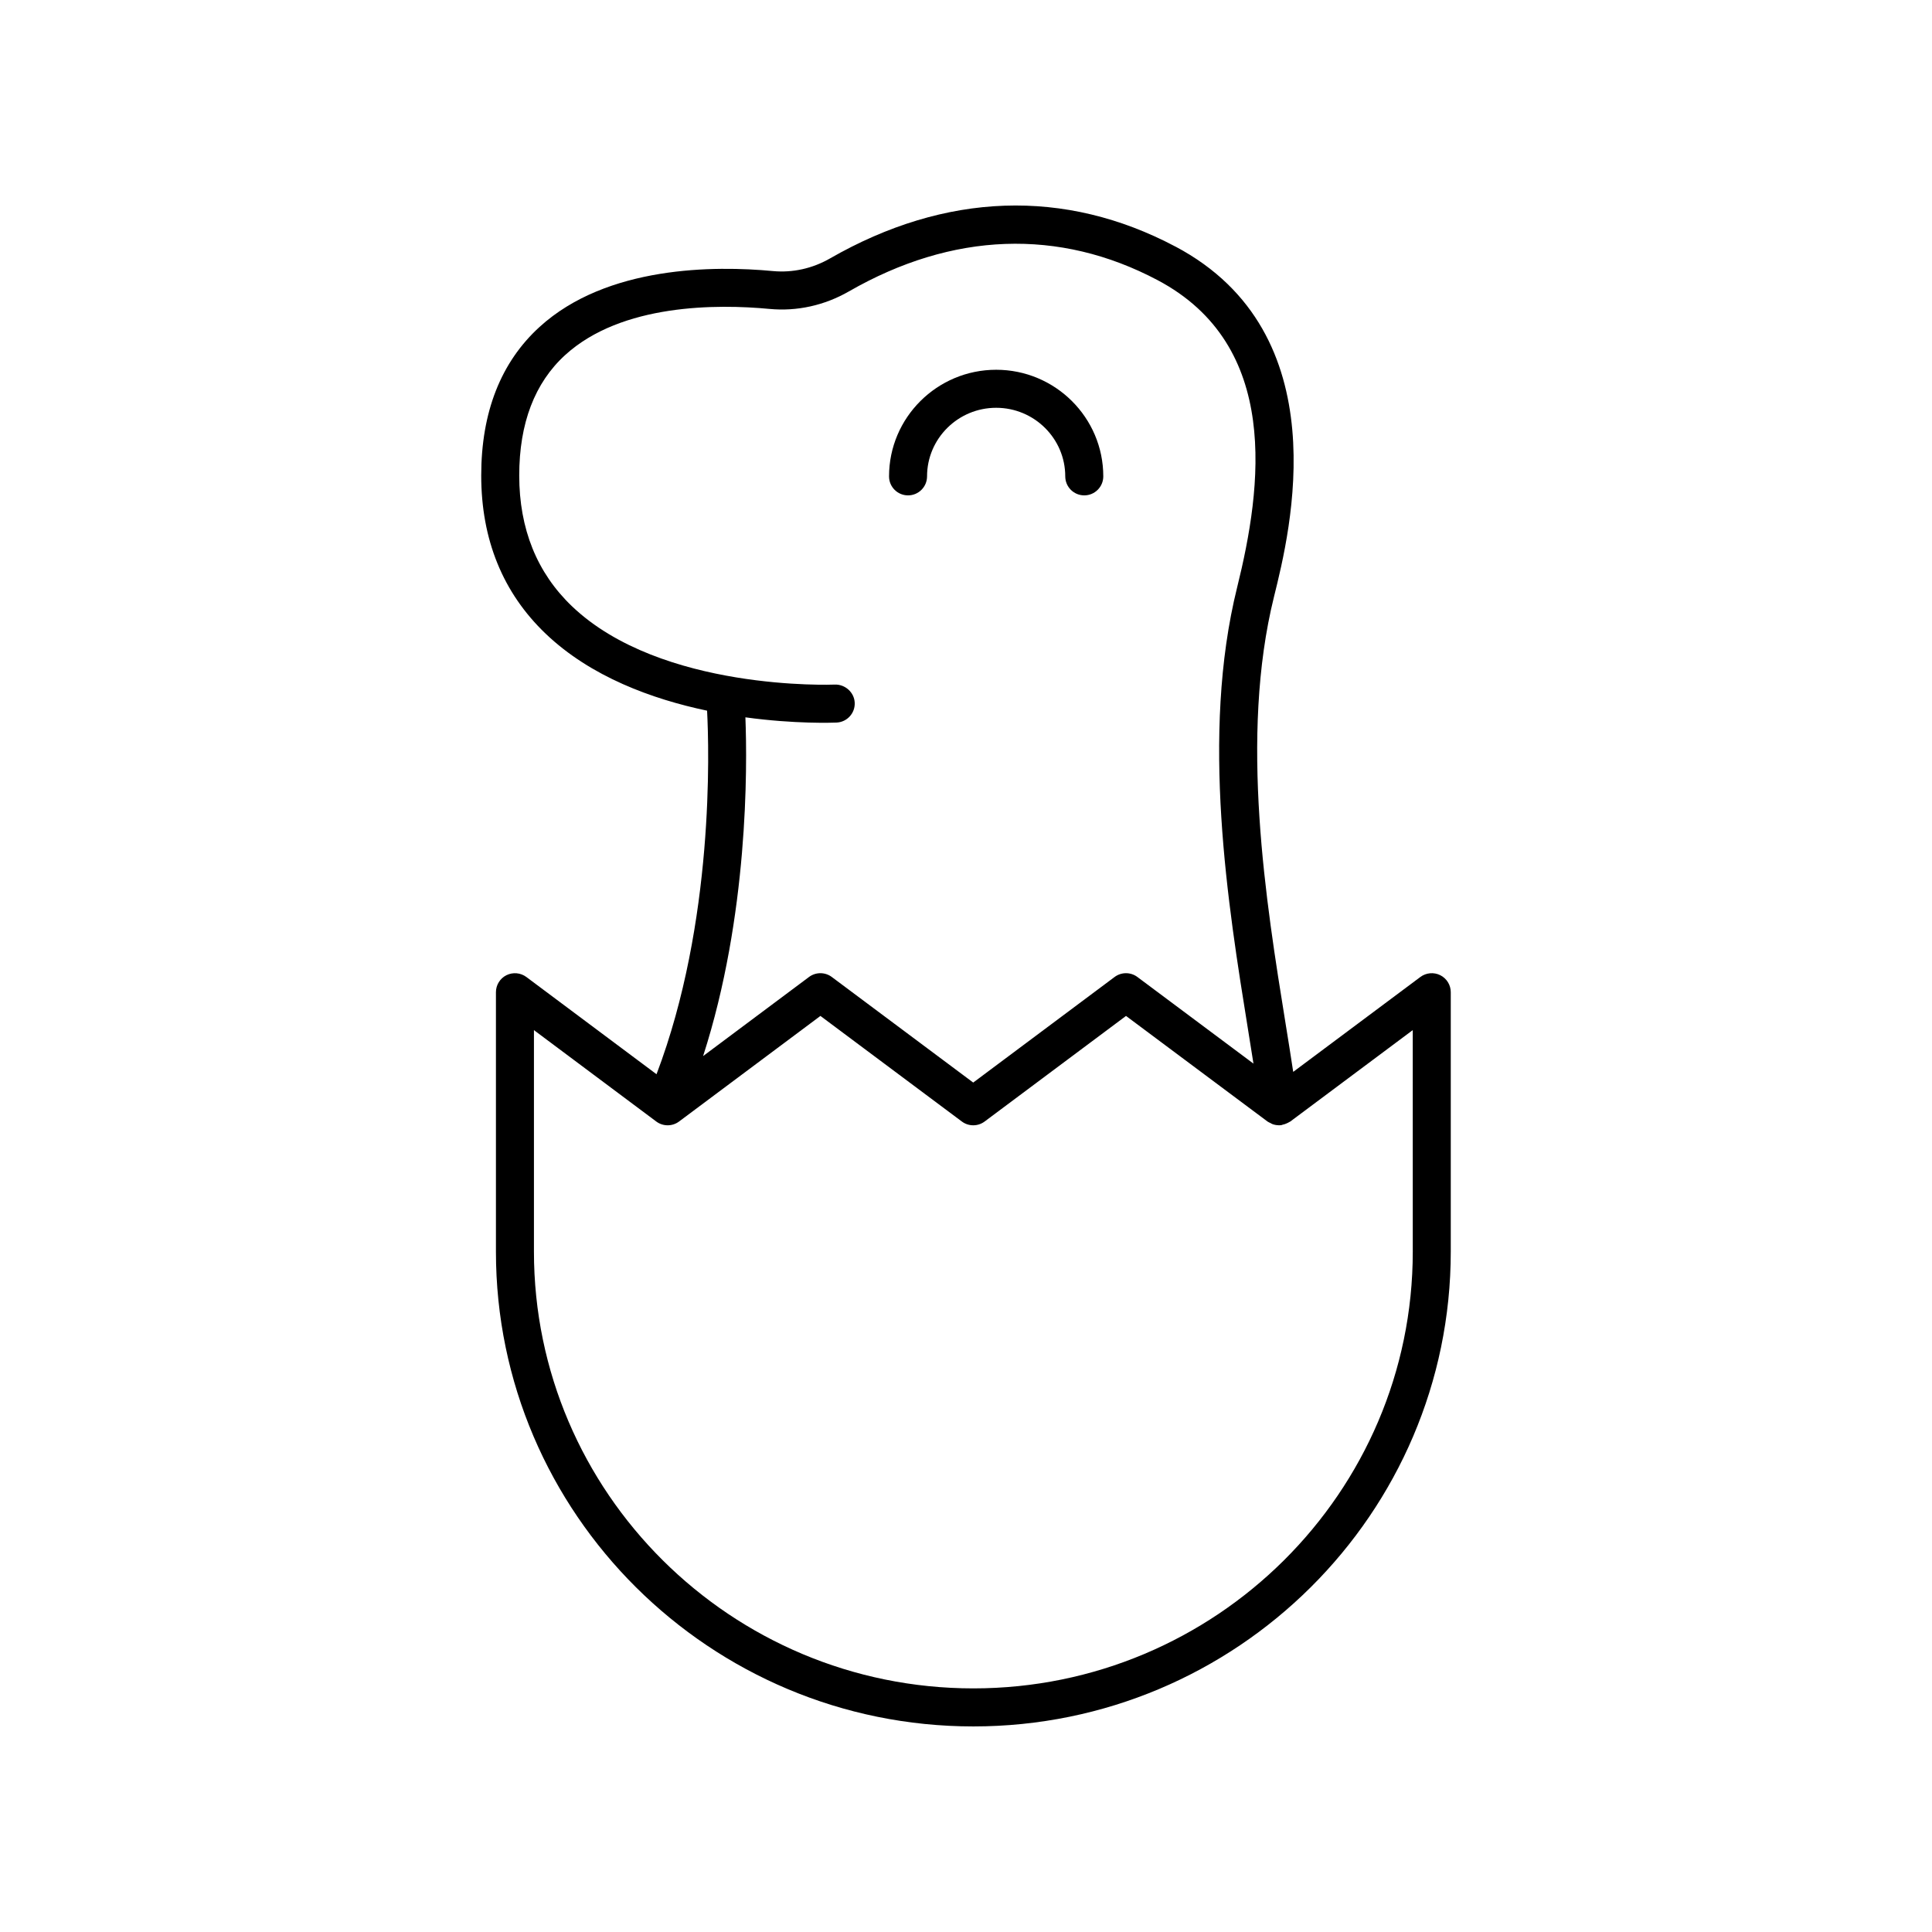
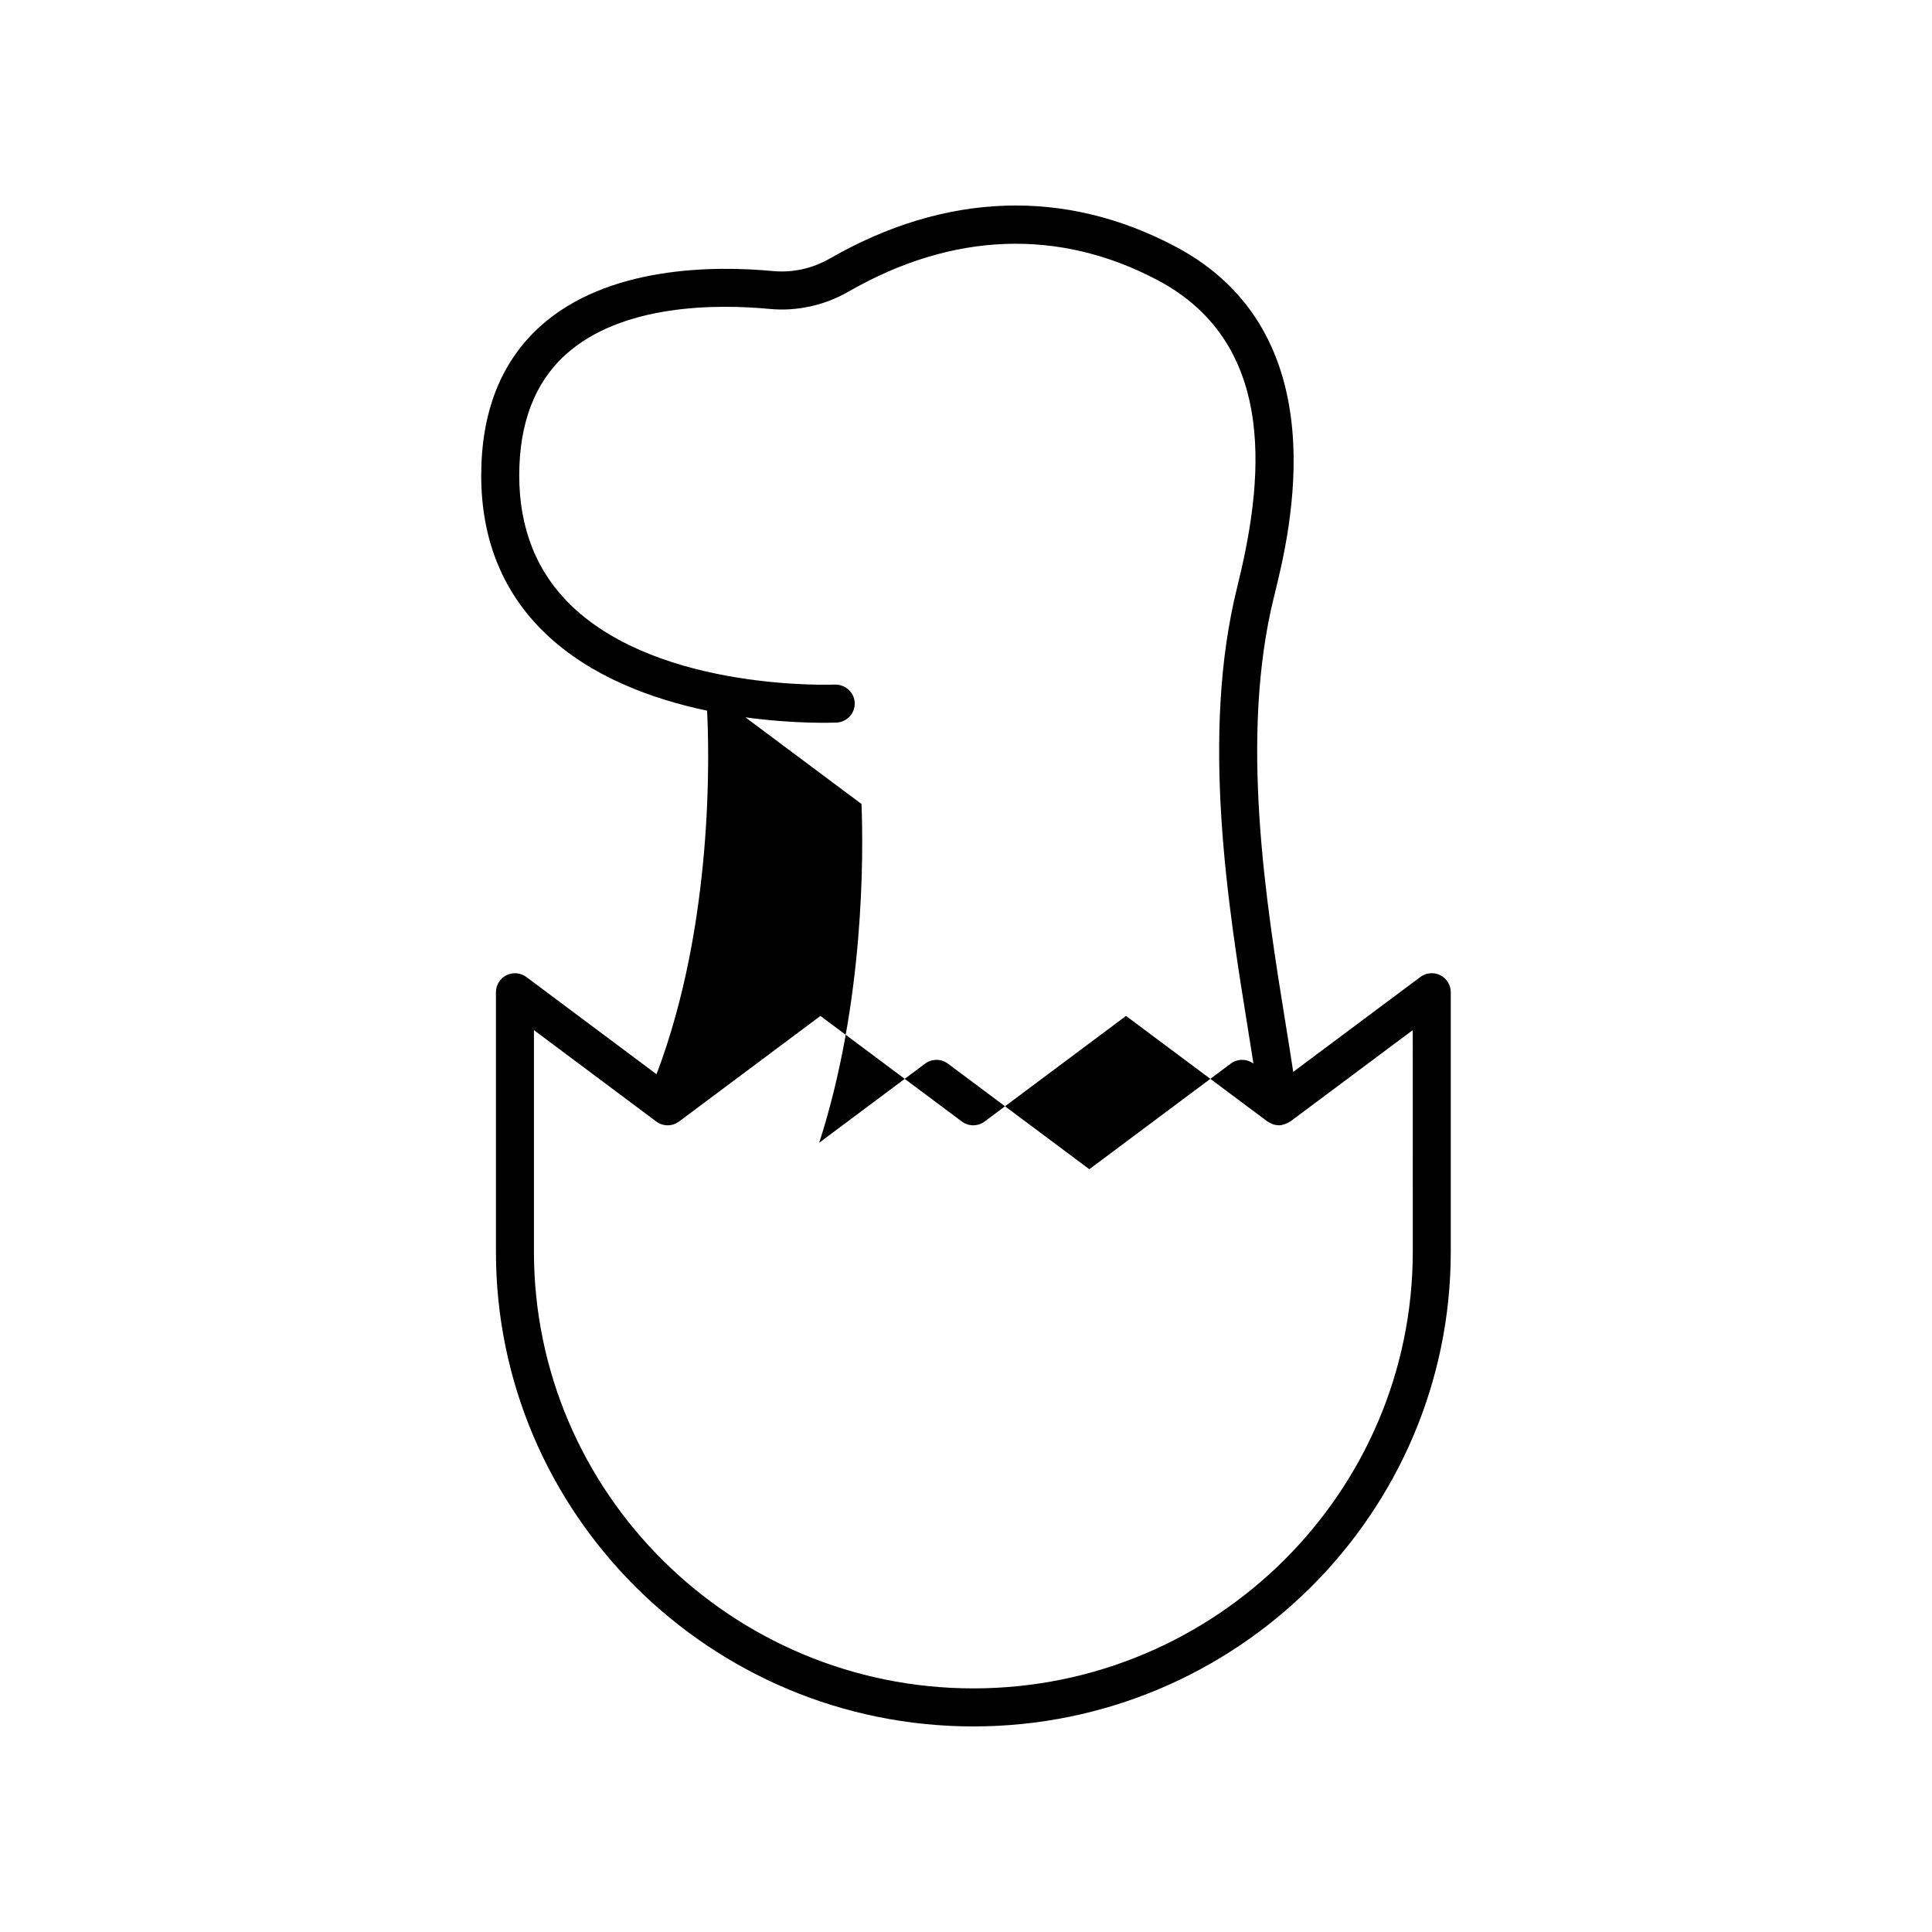
<svg xmlns="http://www.w3.org/2000/svg" fill="#000000" width="800px" height="800px" version="1.1" viewBox="144 144 512 512">
  <g>
-     <path d="m455.49 209.34c-29.289-15.508-60.938-14.414-91.523 3.144-4.676 2.684-9.91 3.836-15.125 3.352-15.445-1.457-44-1.453-61.836 14.789-10.27 9.355-15.477 22.605-15.477 39.391 0 16.992 5.746 31.098 17.078 41.922 11.965 11.43 28.242 17.34 42.777 20.398 0.535 10.141 1.918 56.062-13.398 96.348l-34.504-25.777c-1.527-1.133-3.559-1.312-5.273-0.469-1.703 0.855-2.781 2.598-2.781 4.504v68.758c-0.004 69.379 56.754 125.82 126.52 125.82 69.766 0 126.52-56.445 126.52-125.82v-68.758c0-1.906-1.074-3.648-2.781-4.504-1.699-0.848-3.742-0.668-5.273 0.469l-33.699 25.152c-0.609-4.043-1.297-8.316-2.016-12.762-5.188-32.098-12.289-76.051-3.066-113.2 4.285-17.258 17.316-69.758-26.145-92.766zm-113.95 124.76c13.215 1.809 23.266 1.422 24.164 1.387 2.781-0.129 4.93-2.484 4.805-5.262-0.125-2.781-2.582-4.898-5.262-4.805-0.477 0.02-46.02 1.832-69.676-20.766-9.27-8.855-13.969-20.508-13.969-34.641 0-13.832 4.102-24.574 12.188-31.938 14.973-13.641 40.328-13.512 54.109-12.211 7.301 0.695 14.598-0.918 21.086-4.648 27.43-15.754 55.707-16.781 81.789-2.977 32.711 17.316 27.695 54.766 21.078 81.43-9.715 39.145-2.422 84.273 2.898 117.23 0.5 3.086 0.977 6.07 1.434 8.969l-30.77-22.965c-1.785-1.332-4.242-1.332-6.027 0l-37.473 27.984-37.484-27.984c-1.785-1.332-4.242-1.332-6.027 0l-28.07 20.965c11.992-37.145 11.727-76.484 11.207-89.77zm176.86 141.6c0 63.82-52.238 115.74-116.45 115.74-64.207 0-116.45-51.922-116.45-115.74v-58.707l32.422 24.223c1.789 1.332 4.242 1.332 6.031 0l37.469-27.984 37.484 27.984c1.785 1.332 4.242 1.332 6.027 0l37.473-27.984 37.5 27.984c0.234 0.176 0.5 0.262 0.754 0.391 0.195 0.102 0.371 0.227 0.578 0.301 0.512 0.184 1.043 0.281 1.582 0.293 0.031 0 0.062 0.016 0.094 0.016 0.211 0 0.422-0.012 0.637-0.039 0.129-0.016 0.227-0.094 0.352-0.117 0.402-0.082 0.785-0.211 1.164-0.391 0.199-0.098 0.395-0.18 0.578-0.301 0.094-0.062 0.203-0.086 0.293-0.152l32.457-24.227z" />
-     <path d="m384.64 275.28c2.781 0 5.039-2.254 5.039-5.039 0-10.02 8.215-18.172 18.312-18.172 10.098 0 18.312 8.152 18.312 18.172 0 2.781 2.254 5.039 5.039 5.039 2.781 0 5.039-2.254 5.039-5.039 0-15.578-12.734-28.25-28.387-28.25-15.652 0-28.387 12.672-28.387 28.25-0.008 2.785 2.246 5.039 5.031 5.039z" />
+     <path d="m455.49 209.34c-29.289-15.508-60.938-14.414-91.523 3.144-4.676 2.684-9.91 3.836-15.125 3.352-15.445-1.457-44-1.453-61.836 14.789-10.27 9.355-15.477 22.605-15.477 39.391 0 16.992 5.746 31.098 17.078 41.922 11.965 11.43 28.242 17.34 42.777 20.398 0.535 10.141 1.918 56.062-13.398 96.348l-34.504-25.777c-1.527-1.133-3.559-1.312-5.273-0.469-1.703 0.855-2.781 2.598-2.781 4.504v68.758c-0.004 69.379 56.754 125.82 126.52 125.82 69.766 0 126.52-56.445 126.52-125.82v-68.758c0-1.906-1.074-3.648-2.781-4.504-1.699-0.848-3.742-0.668-5.273 0.469l-33.699 25.152c-0.609-4.043-1.297-8.316-2.016-12.762-5.188-32.098-12.289-76.051-3.066-113.2 4.285-17.258 17.316-69.758-26.145-92.766zm-113.95 124.76c13.215 1.809 23.266 1.422 24.164 1.387 2.781-0.129 4.93-2.484 4.805-5.262-0.125-2.781-2.582-4.898-5.262-4.805-0.477 0.02-46.02 1.832-69.676-20.766-9.27-8.855-13.969-20.508-13.969-34.641 0-13.832 4.102-24.574 12.188-31.938 14.973-13.641 40.328-13.512 54.109-12.211 7.301 0.695 14.598-0.918 21.086-4.648 27.43-15.754 55.707-16.781 81.789-2.977 32.711 17.316 27.695 54.766 21.078 81.43-9.715 39.145-2.422 84.273 2.898 117.23 0.5 3.086 0.977 6.07 1.434 8.969c-1.785-1.332-4.242-1.332-6.027 0l-37.473 27.984-37.484-27.984c-1.785-1.332-4.242-1.332-6.027 0l-28.07 20.965c11.992-37.145 11.727-76.484 11.207-89.77zm176.86 141.6c0 63.82-52.238 115.74-116.45 115.74-64.207 0-116.45-51.922-116.45-115.74v-58.707l32.422 24.223c1.789 1.332 4.242 1.332 6.031 0l37.469-27.984 37.484 27.984c1.785 1.332 4.242 1.332 6.027 0l37.473-27.984 37.5 27.984c0.234 0.176 0.5 0.262 0.754 0.391 0.195 0.102 0.371 0.227 0.578 0.301 0.512 0.184 1.043 0.281 1.582 0.293 0.031 0 0.062 0.016 0.094 0.016 0.211 0 0.422-0.012 0.637-0.039 0.129-0.016 0.227-0.094 0.352-0.117 0.402-0.082 0.785-0.211 1.164-0.391 0.199-0.098 0.395-0.18 0.578-0.301 0.094-0.062 0.203-0.086 0.293-0.152l32.457-24.227z" />
  </g>
</svg>